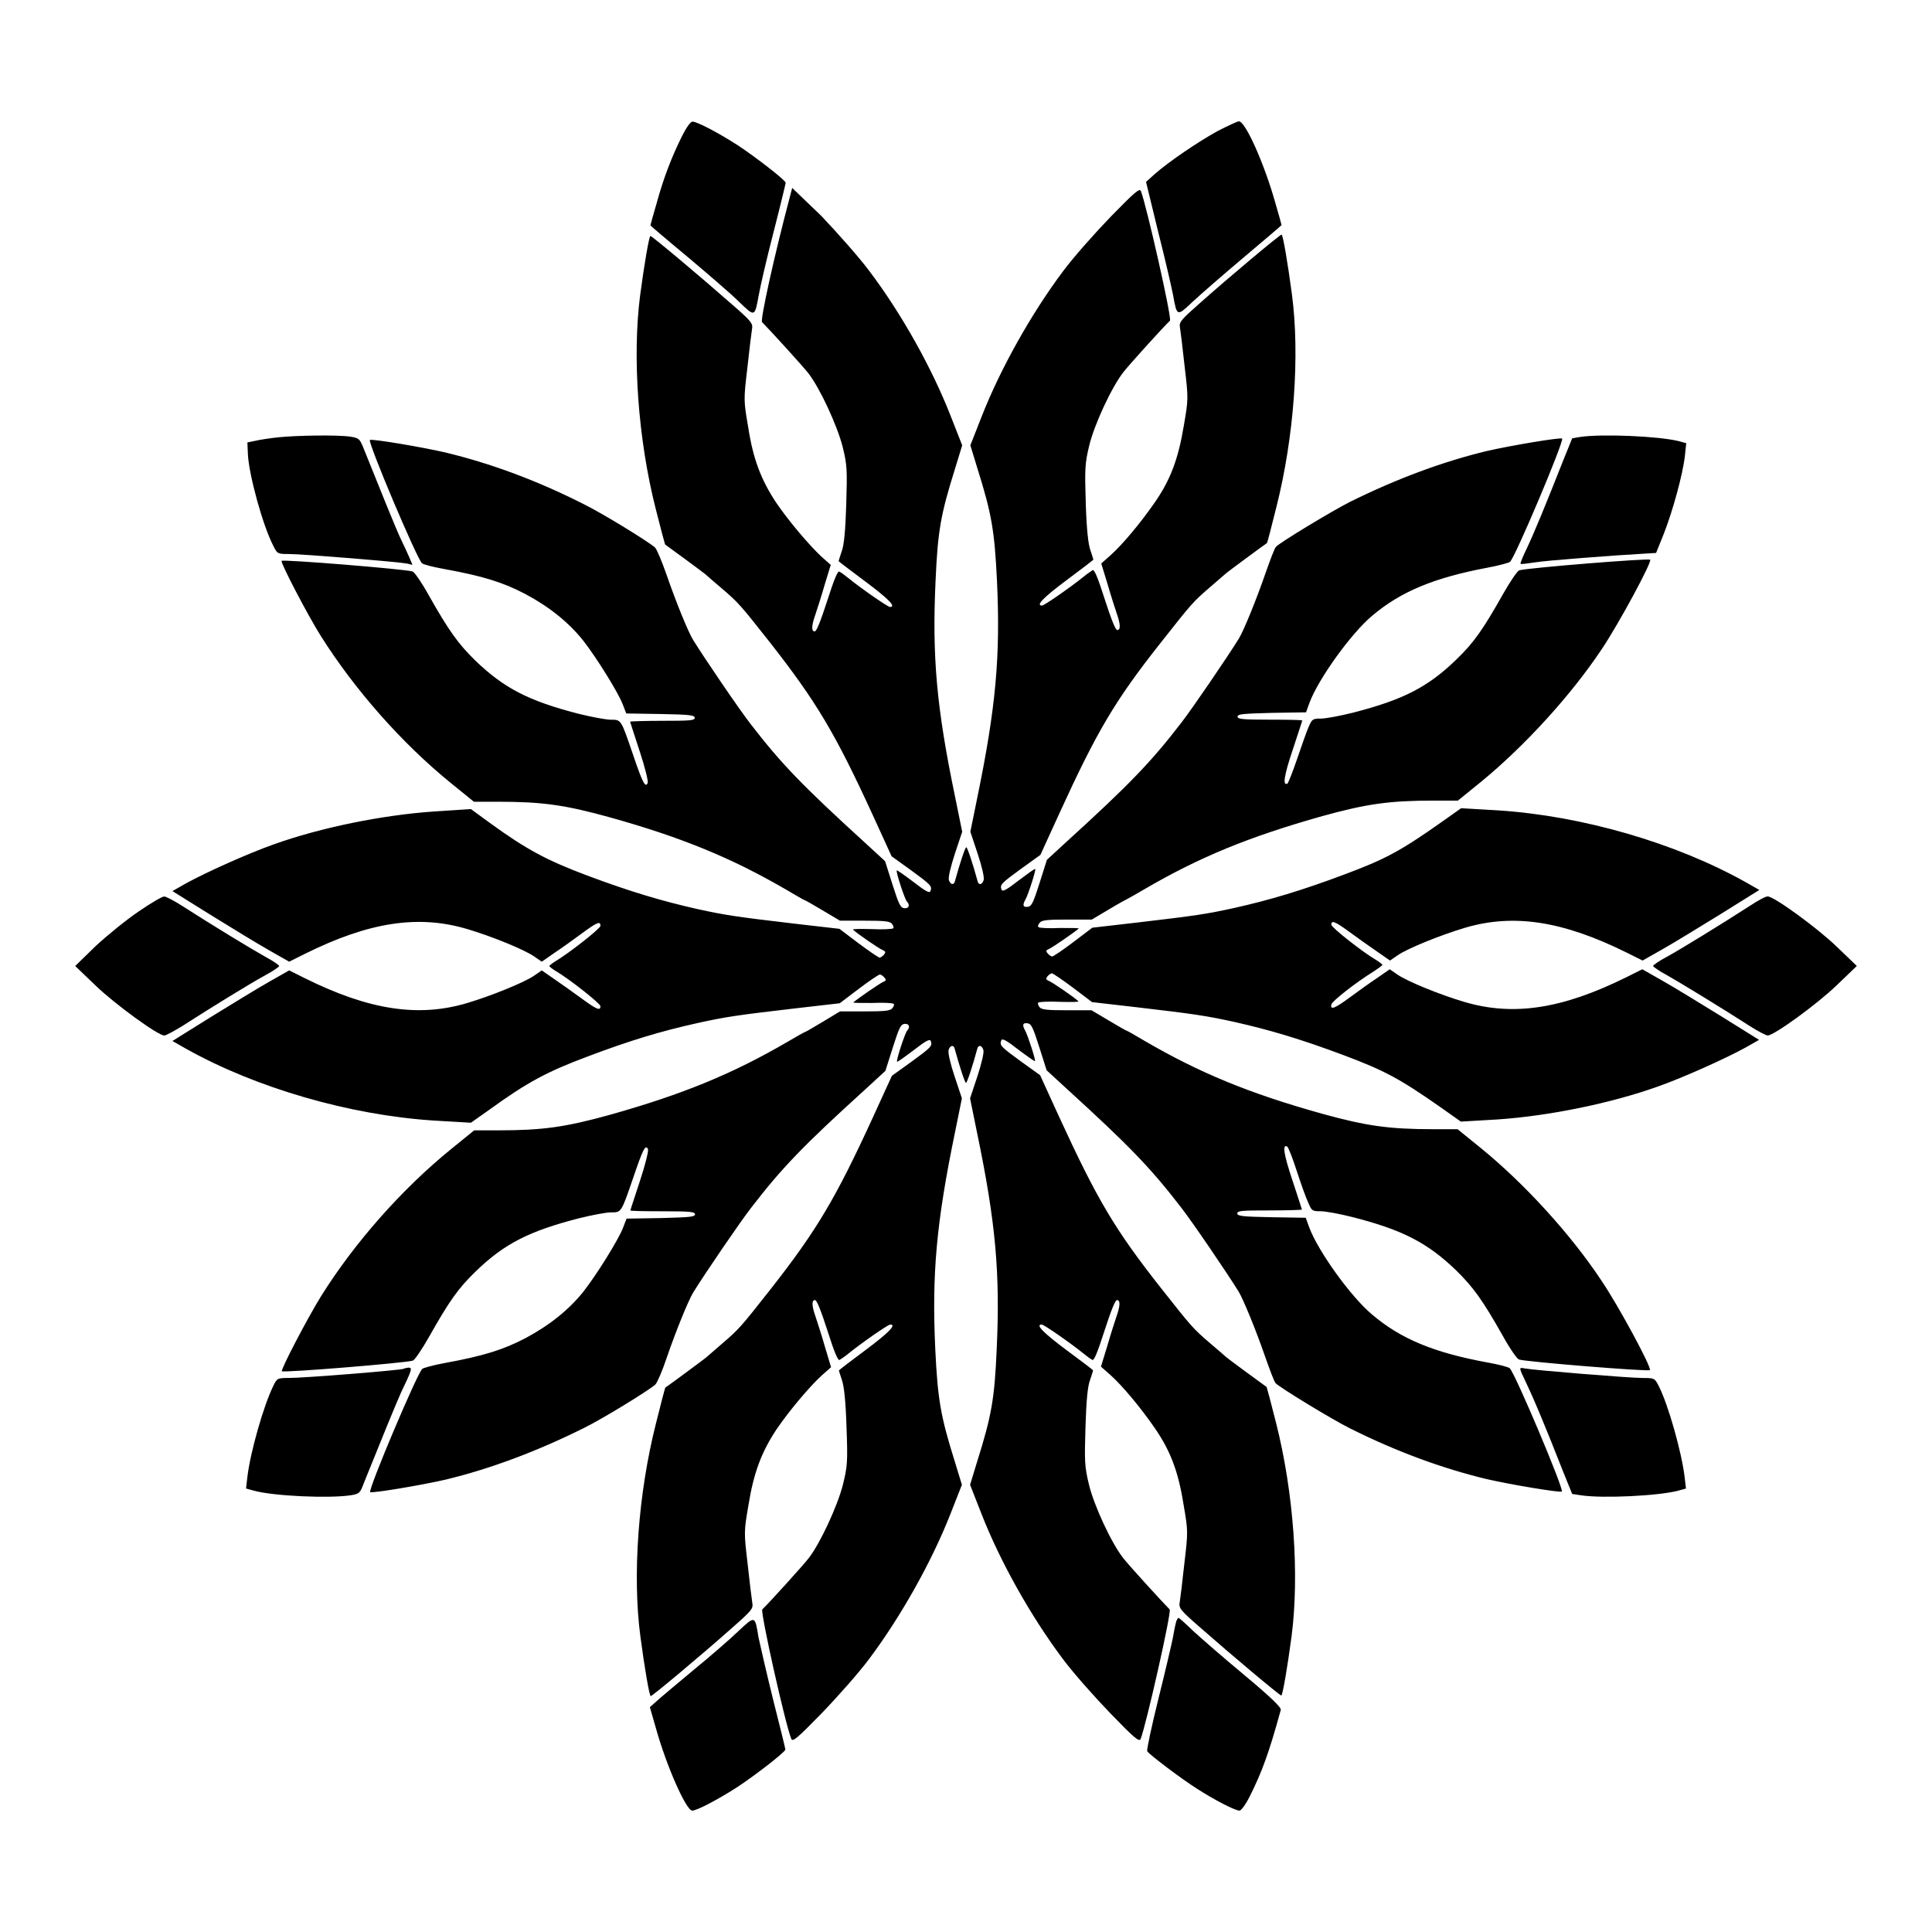
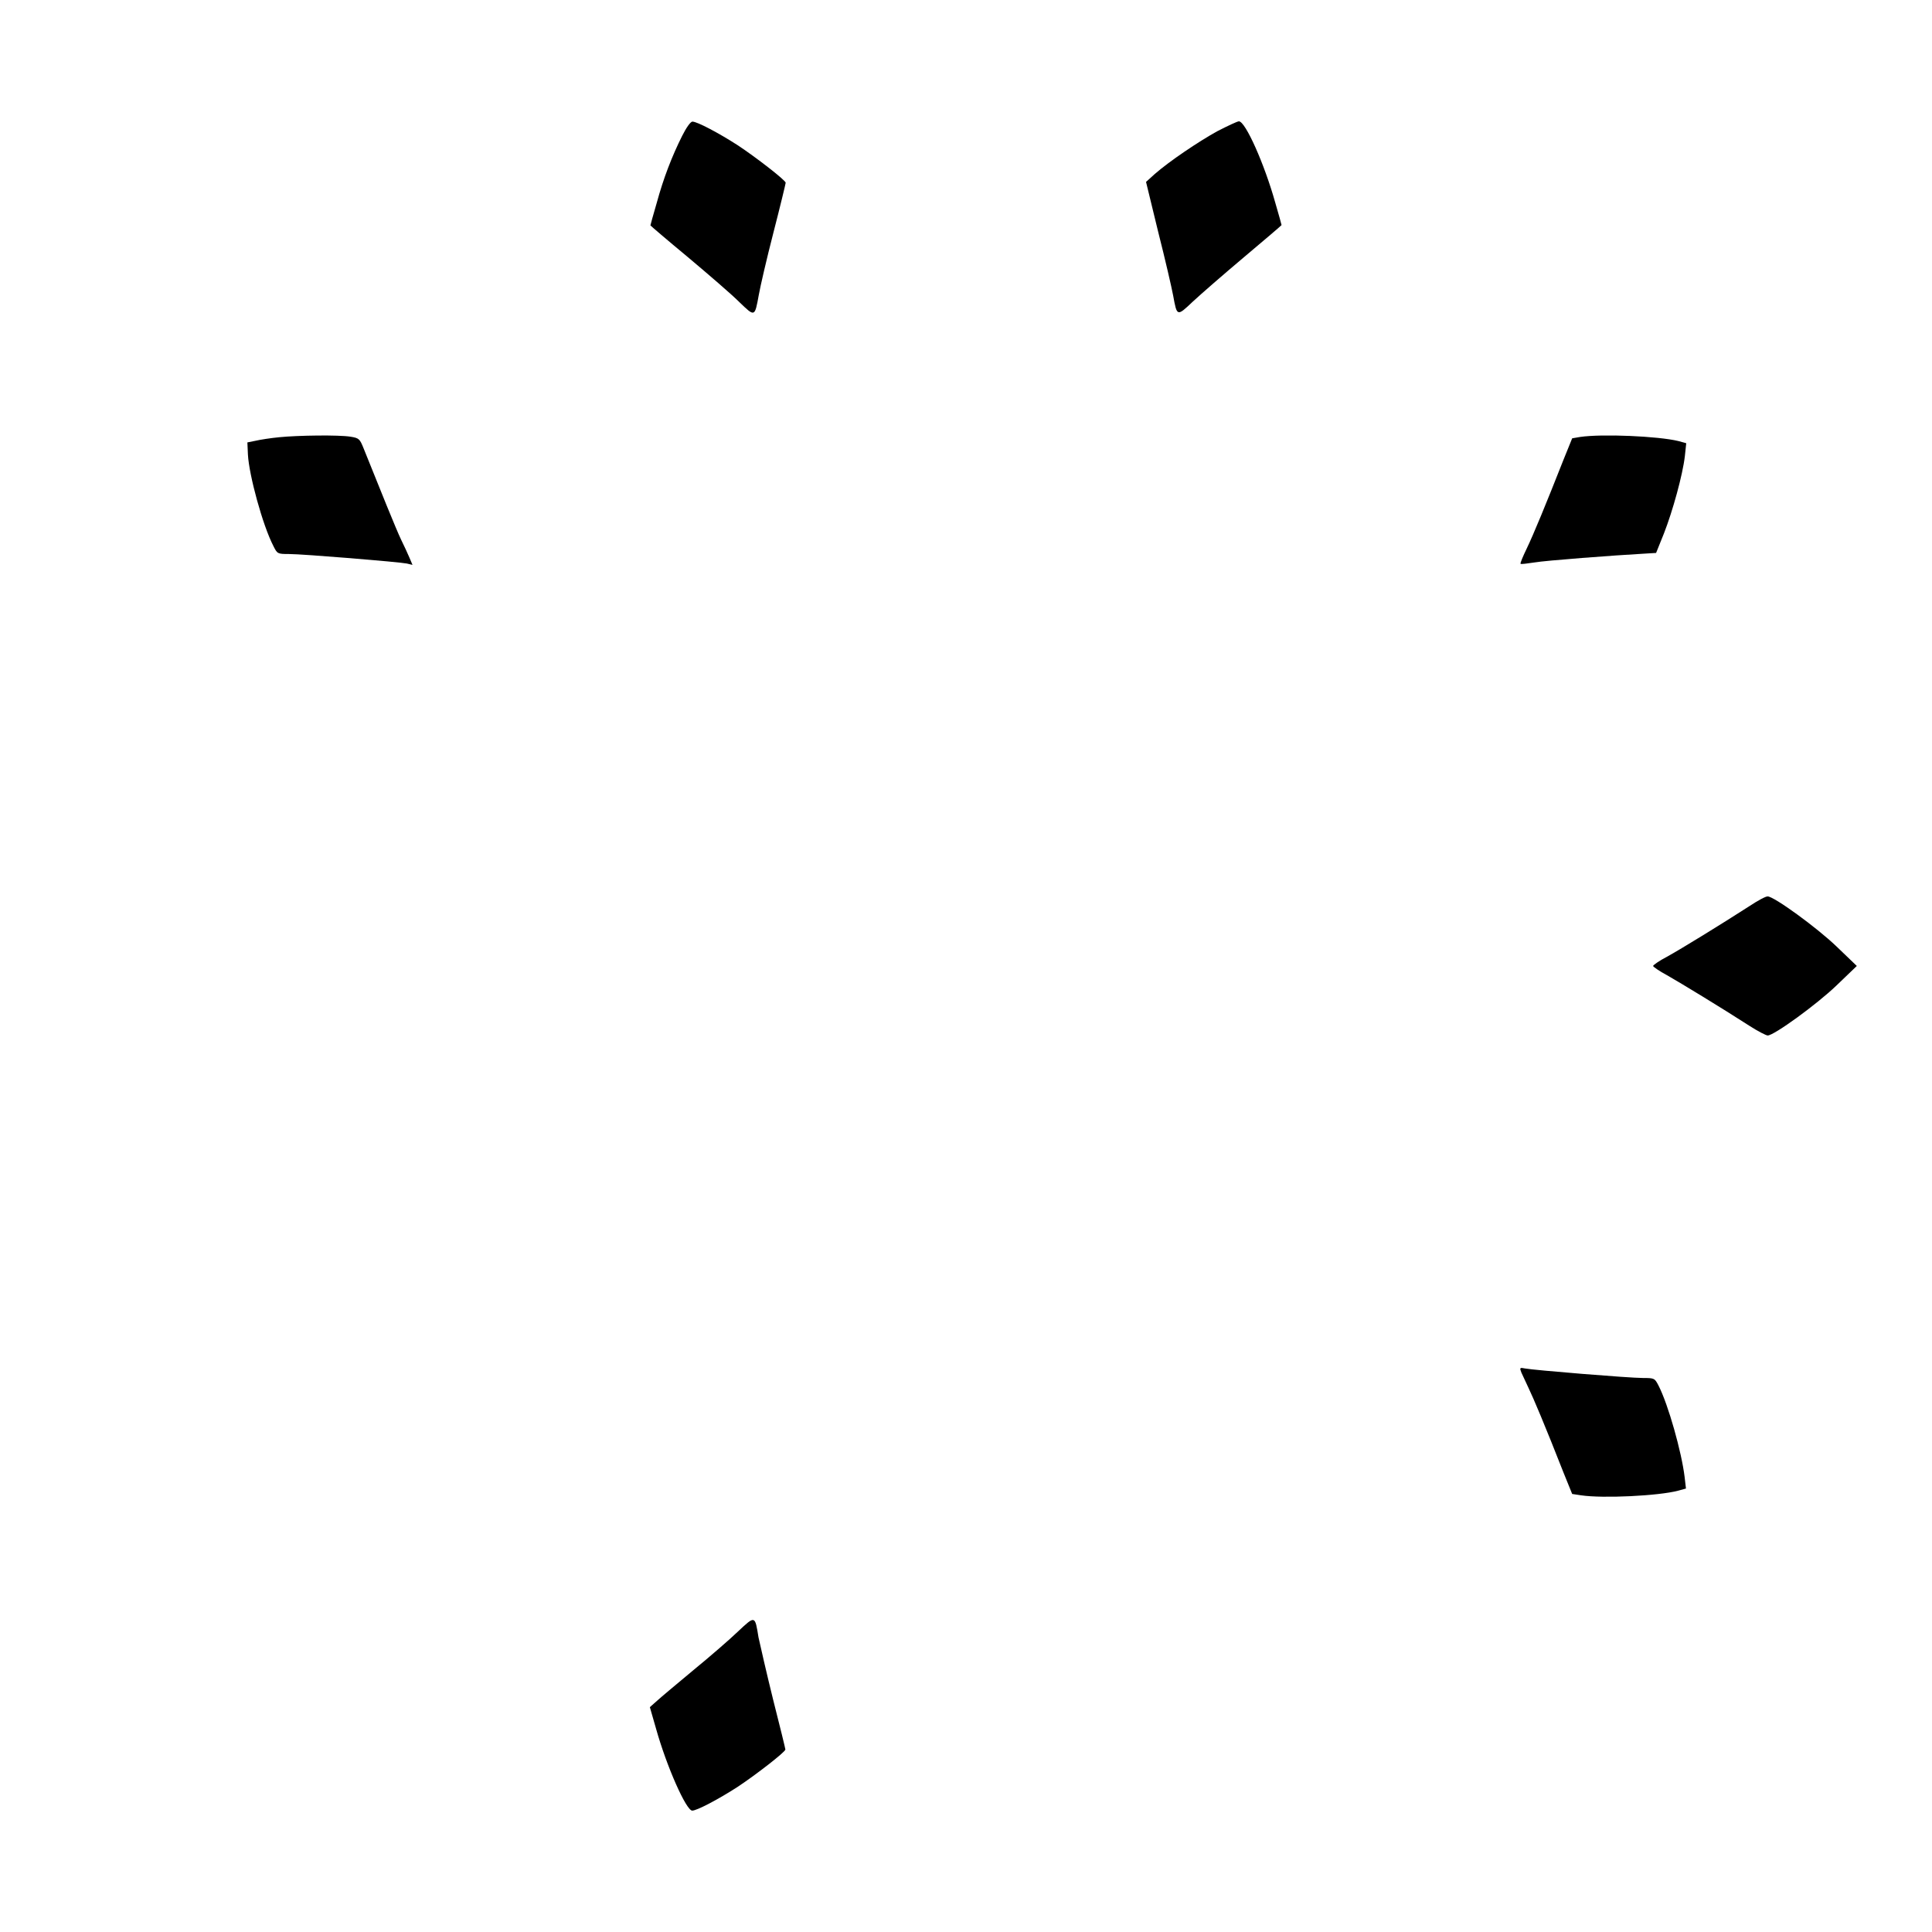
<svg xmlns="http://www.w3.org/2000/svg" fill="#000000" width="800px" height="800px" version="1.1" viewBox="144 144 512 512">
  <g>
    <path d="m324.79 179.98c-2.734 5.469-4.965 11.227-6.766 17.848-0.938 3.168-1.656 5.828-1.656 5.902 0 0.07 4.461 3.887 9.934 8.422 5.398 4.535 11.586 9.859 13.602 11.875 4.176 4.031 4.102 4.031 5.184-1.871 0.359-2.086 2.086-9.574 3.887-16.555 1.801-6.981 3.238-12.957 3.238-13.172 0-0.648-7.988-6.836-12.812-10.004-5.039-3.238-10.652-6.191-11.875-6.191-0.5-0.066-1.652 1.59-2.734 3.746z" />
    <path d="m466.64 178.75c-4.965 2.734-12.668 7.918-16.625 11.371l-2.305 2.086 3.238 13.316c1.871 7.34 3.598 14.898 3.957 16.84 1.008 5.543 1.008 5.543 5.184 1.582 2.086-1.941 8.203-7.269 13.676-11.875 5.398-4.535 9.859-8.348 9.859-8.422 0-0.07-0.719-2.734-1.656-5.902-2.879-10.293-7.918-21.594-9.645-21.594-0.43 0.008-3.019 1.23-5.684 2.598z" />
-     <path d="m353.36 196.03c-4.246 15.977-7.918 32.82-7.414 33.324 1.871 1.871 10.867 11.73 12.309 13.602 3.023 3.887 7.629 13.82 9.07 19.504 1.152 4.75 1.223 5.828 0.938 15.258-0.215 6.91-0.574 10.797-1.223 12.453-0.434 1.297-0.793 2.445-0.793 2.519 0 0.145 3.238 2.519 7.055 5.398 6.262 4.68 8.277 6.766 6.551 6.766-0.574 0-7.629-4.894-11.082-7.699-0.863-0.719-1.871-1.441-2.305-1.656-0.434-0.359-1.367 1.871-3.238 7.699-1.656 5.109-2.809 8.133-3.312 8.133-0.938 0-0.863-1.512 0.145-4.391 0.434-1.297 1.582-4.82 2.445-7.844l1.656-5.398-2.445-2.16c-3.238-3.023-8.637-9.355-12.02-14.324-3.957-5.973-6.117-11.516-7.414-20.008-1.223-7.125-1.223-7.199-0.215-15.762 0.504-4.75 1.078-9.355 1.223-10.219 0.289-1.512-0.145-2.086-5.543-6.766-7.844-6.91-20.945-17.922-21.375-17.922-0.359 0-1.656 7.629-2.734 15.762-2.086 16.195-0.574 37.93 4.102 56.426 1.297 5.184 2.445 9.43 2.519 9.574 1.152 0.793 10.508 7.699 10.723 7.918 0.145 0.145 2.086 1.871 4.246 3.672 4.535 3.887 4.894 4.32 12.957 14.539 12.164 15.547 17.129 23.824 27.133 45.629l4.965 10.867 5.109 3.672c5.324 3.887 5.688 4.246 5.184 5.543-0.215 0.648-1.297 0.07-4.535-2.445-2.305-1.727-4.32-3.168-4.391-3.023-0.289 0.289 2.086 7.559 2.664 8.203 0.938 1.008 0.574 1.941-0.719 1.801-1.008-0.145-1.441-1.152-3.094-6.332l-1.941-6.117-5.398-4.965c-16.336-14.898-22.023-20.727-30.23-31.379-3.023-3.887-12.09-17.203-15.258-22.312-1.297-2.086-4.606-10.219-7.055-17.344-1.223-3.453-2.519-6.621-3.023-7.125-1.656-1.512-13.82-8.996-18.93-11.516-12.523-6.332-24.688-10.797-36.633-13.676-6.551-1.512-19.578-3.672-20.008-3.312-0.574 0.648 12.523 31.668 13.82 32.676 0.434 0.359 3.023 1.008 5.828 1.512 10.293 1.871 15.617 3.527 21.52 6.621 6.477 3.453 11.516 7.559 15.332 12.309 3.598 4.606 9.211 13.676 10.438 16.77l1.008 2.59 9.07 0.145c7.629 0.145 9.07 0.289 9.07 1.008s-1.297 0.793-8.566 0.793c-4.68 0-8.566 0.145-8.566 0.215 0 0.07 1.152 3.598 2.519 7.773 1.367 4.102 2.305 7.918 2.16 8.422-0.574 1.512-1.367 0.07-3.887-7.414-3.238-9.43-3.094-9.285-5.902-9.285-1.223 0-5.109-0.719-8.566-1.582-13.172-3.383-19.719-6.766-27.352-14.105-4.535-4.461-6.981-7.844-12.309-17.273-1.871-3.383-3.816-6.191-4.32-6.332-2.231-0.648-34.258-3.238-34.691-2.809-0.359 0.434 6.836 14.25 10.363 19.863 8.926 14.18 21.449 28.43 34.477 39.008l6.117 4.965h6.332c11.875 0 17.848 0.863 29.582 4.102 19.359 5.398 32.531 10.867 47 19.289 2.445 1.441 4.535 2.664 4.68 2.664 0.145 0 2.305 1.223 4.82 2.734l4.606 2.734h6.551c5.184 0 6.621 0.145 7.199 0.793 0.359 0.504 0.574 1.008 0.359 1.223s-2.734 0.359-5.688 0.215c-2.879-0.07-5.184-0.07-4.965 0.145 0.938 0.938 6.981 5.109 7.844 5.398 0.793 0.359 0.863 0.574 0.359 1.223-0.359 0.434-0.938 0.793-1.152 0.793-0.289 0-2.809-1.727-5.613-3.816l-5.039-3.816-11.875-1.367c-15.332-1.801-18.281-2.231-25.84-3.887-9.211-2.086-17.562-4.535-29.078-8.852-10.723-4.031-16.051-6.836-26.055-14.105l-4.82-3.527-9.859 0.648c-13.602 0.938-29.941 4.246-42.391 8.707-6.91 2.445-17.922 7.414-23.176 10.293l-3.672 2.086 10.148 6.332c5.613 3.453 12.523 7.699 15.473 9.355l5.324 3.023 4.176-2.086c16.984-8.422 30.012-10.438 43.039-6.551 6.551 1.941 14.969 5.398 17.633 7.199l2.086 1.441 3.312-2.305c1.871-1.223 5.039-3.527 7.199-5.109 4.102-3.023 5.039-3.453 5.039-2.086 0 0.719-8.277 7.199-11.875 9.355-0.938 0.574-1.656 1.152-1.656 1.297 0 0.145 0.793 0.793 1.656 1.297 3.672 2.16 11.875 8.637 11.875 9.355 0 1.297-1.008 0.863-5.039-2.086-2.16-1.582-5.398-3.887-7.199-5.109l-3.312-2.305-2.086 1.441c-2.664 1.801-11.156 5.254-17.633 7.199-12.957 3.887-26.055 1.871-43.039-6.551l-4.176-2.086-5.324 3.023c-2.949 1.656-9.859 5.902-15.473 9.355l-10.148 6.332 3.672 2.086c18.496 10.363 43.328 17.562 65.641 19l9.789 0.574 4.894-3.453c9.934-7.199 15.258-10.078 26.055-14.105 11.227-4.246 19.359-6.695 29.078-8.852 7.484-1.656 10.438-2.086 25.84-3.887l11.875-1.367 5.039-3.816c2.734-2.086 5.324-3.816 5.613-3.816 0.215 0 0.793 0.359 1.152 0.793 0.574 0.648 0.504 0.863-0.359 1.223s-6.91 4.535-7.844 5.398c-0.145 0.145 2.086 0.145 4.965 0.145 2.949-0.145 5.398 0 5.688 0.215 0.289 0.215 0.07 0.719-0.359 1.223-0.574 0.648-2.016 0.793-7.269 0.793h-6.551l-4.535 2.734c-2.519 1.512-4.606 2.734-4.75 2.734s-2.305 1.223-4.75 2.664c-14.465 8.422-27.566 13.82-47 19.289-11.73 3.238-17.707 4.102-29.582 4.102h-6.332l-6.117 4.965c-13.027 10.578-25.621 24.832-34.477 39.008-3.527 5.688-10.723 19.434-10.363 19.863 0.504 0.434 32.461-2.16 34.691-2.809 0.504-0.145 2.445-3.023 4.32-6.332 5.324-9.43 7.699-12.812 12.309-17.273 7.629-7.414 14.25-10.723 27.352-14.105 3.453-0.863 7.269-1.582 8.566-1.582 2.734 0 2.664 0.145 5.902-9.285 2.519-7.414 3.238-8.926 3.887-7.414 0.145 0.504-0.793 4.32-2.16 8.422-1.367 4.176-2.519 7.629-2.519 7.773 0 0.145 3.887 0.215 8.566 0.215 7.269 0 8.566 0.145 8.566 0.793 0 0.719-1.441 0.793-9.07 1.008l-9.07 0.145-1.008 2.59c-1.223 3.094-6.836 12.164-10.438 16.77-3.816 4.75-8.852 8.852-15.332 12.309-5.902 3.094-11.227 4.75-21.52 6.621-2.734 0.504-5.398 1.223-5.828 1.512-1.297 1.008-14.395 32.027-13.82 32.676 0.434 0.359 13.457-1.801 20.008-3.312 11.875-2.879 24.039-7.414 36.633-13.676 5.109-2.519 17.273-10.004 18.93-11.516 0.504-0.504 1.871-3.672 3.023-7.125 2.445-7.125 5.758-15.258 7.055-17.344 3.168-5.109 12.309-18.496 15.258-22.312 8.203-10.652 13.82-16.48 30.23-31.379l5.398-4.965 1.941-6.117c1.656-5.184 2.086-6.191 3.094-6.332 1.223-0.145 1.656 0.793 0.719 1.801-0.574 0.648-2.949 7.918-2.664 8.203 0.145 0.145 2.086-1.297 4.391-3.023 3.238-2.519 4.32-3.094 4.535-2.445 0.504 1.297 0.145 1.656-5.184 5.543l-5.109 3.672-4.965 10.867c-10.004 21.809-14.969 30.086-27.133 45.629-8.062 10.219-8.348 10.578-12.957 14.539-2.16 1.871-4.102 3.527-4.246 3.672-0.215 0.215-9.645 7.199-10.723 7.918-0.145 0.145-1.223 4.391-2.519 9.574-4.68 18.496-6.262 40.234-4.102 56.426 1.078 8.133 2.375 15.762 2.734 15.762 0.434 0 13.602-11.012 21.375-17.922 5.398-4.75 5.828-5.254 5.543-6.766-0.145-0.938-0.719-5.469-1.223-10.219-1.008-8.566-1.008-8.637 0.215-15.762 1.367-8.492 3.453-14.035 7.414-20.008 3.383-4.965 8.781-11.371 12.02-14.324l2.445-2.16-1.664-5.551c-0.863-3.023-2.016-6.551-2.445-7.844-1.008-2.879-1.078-4.391-0.145-4.391 0.504 0 1.656 3.023 3.312 8.133 1.871 5.902 2.809 8.062 3.238 7.699 0.359-0.215 1.441-0.938 2.305-1.656 3.453-2.809 10.508-7.699 11.082-7.699 1.727 0-0.289 2.086-6.551 6.766-3.887 2.879-7.055 5.324-7.055 5.398 0 0.07 0.359 1.223 0.793 2.519 0.574 1.656 1.008 5.543 1.223 12.453 0.359 9.43 0.215 10.508-0.938 15.258-1.441 5.688-6.047 15.617-9.07 19.504-1.441 1.871-10.438 11.805-12.309 13.602-0.574 0.574 6.117 30.59 7.699 34.332 0.359 0.863 1.656-0.289 7.988-6.766 4.176-4.32 9.859-10.723 12.594-14.395 8.422-11.227 16.625-25.84 21.594-38.504l3.023-7.699-1.871-6.117c-3.816-12.164-4.535-16.555-5.184-29.797-0.938-19.938 0.289-33.539 5.184-57.289l1.871-9.211-1.941-5.828c-1.152-3.453-1.801-6.332-1.582-6.981 0.359-1.223 1.297-1.441 1.582-0.434 1.297 4.75 2.734 9.141 3.023 9.141 0.289 0 1.727-4.32 3.023-9.141 0.289-1.008 1.223-0.793 1.582 0.434 0.215 0.648-0.434 3.453-1.582 6.981l-1.941 5.828 1.871 9.211c4.965 23.824 6.117 37.355 5.184 57.289-0.574 13.242-1.367 17.633-5.184 29.797l-1.871 6.117 3.023 7.699c4.965 12.738 13.172 27.277 21.594 38.504 2.734 3.672 8.422 10.078 12.594 14.395 6.332 6.551 7.629 7.629 7.988 6.766 1.441-3.598 8.277-33.828 7.699-34.332-1.871-1.871-10.867-11.73-12.309-13.602-3.168-4.031-7.844-14.105-9.141-19.719-1.078-4.535-1.152-5.902-0.863-15.043 0.215-6.91 0.574-10.867 1.223-12.453 0.434-1.297 0.793-2.445 0.793-2.519 0-0.145-3.168-2.519-7.055-5.398-6.262-4.68-8.277-6.766-6.551-6.766 0.574 0 7.629 4.894 11.082 7.699 0.863 0.719 1.871 1.441 2.305 1.656 0.434 0.359 1.367-1.871 3.238-7.699 1.656-5.109 2.809-8.133 3.312-8.133 0.938 0 0.863 1.512-0.145 4.391-0.434 1.297-1.582 4.82-2.445 7.844l-1.656 5.398 2.445 2.16c3.238 2.879 8.133 8.781 11.805 14.105 4.176 6.047 6.262 11.586 7.629 20.223 1.223 7.125 1.223 7.199 0.215 15.762-0.504 4.75-1.078 9.285-1.223 10.219-0.289 1.512 0.145 2.086 5.543 6.766 7.844 6.91 20.945 17.922 21.375 17.922 0.359 0 1.656-7.629 2.734-15.762 2.086-16.195 0.574-37.93-4.102-56.426-1.297-5.184-2.445-9.43-2.519-9.574-1.152-0.793-10.508-7.699-10.723-7.918-0.145-0.145-2.086-1.871-4.246-3.672-4.535-3.887-4.894-4.32-12.957-14.539-12.309-15.617-16.914-23.391-27.133-45.629l-4.965-10.867-5.109-3.672c-5.324-3.887-5.688-4.246-5.184-5.543 0.215-0.648 1.297-0.07 4.535 2.445 2.305 1.727 4.32 3.168 4.391 3.023 0.215-0.289-1.871-6.766-2.59-8.062-0.863-1.512-0.648-2.16 0.648-1.941 1.008 0.145 1.441 1.152 3.094 6.332l1.941 6.117 5.398 4.965c16.336 14.898 22.023 20.727 30.23 31.379 3.023 3.887 12.09 17.203 15.258 22.312 1.223 2.016 4.606 10.219 7.055 17.344 1.223 3.453 2.375 6.551 2.734 6.91 0.863 1.008 14.969 9.645 19.793 12.02 12.234 6.117 24.398 10.578 36.059 13.387 6.551 1.512 19.578 3.672 20.008 3.312 0.574-0.648-12.523-31.668-13.82-32.676-0.434-0.359-3.023-1.008-5.828-1.512-14.25-2.59-23.176-6.332-30.66-12.738-5.543-4.606-14.25-16.699-16.625-23.031l-0.938-2.59-9.07-0.145c-7.629-0.145-9.07-0.289-9.07-1.008s1.297-0.793 8.566-0.793c4.68 0 8.566-0.145 8.566-0.215 0-0.07-1.152-3.598-2.519-7.773-2.305-6.836-2.734-9.715-1.367-8.926 0.289 0.215 1.441 3.094 2.519 6.477 1.078 3.312 2.445 7.125 3.023 8.348 0.938 2.231 1.078 2.305 3.312 2.305 1.297 0 5.184 0.719 8.566 1.582 13.172 3.383 19.719 6.766 27.352 14.105 4.535 4.461 6.981 7.844 12.309 17.273 1.871 3.383 3.816 6.191 4.32 6.332 2.16 0.648 34.258 3.238 34.691 2.809 0.574-0.574-8.277-16.984-12.812-23.68-8.133-12.309-20.512-25.84-32.027-35.195l-6.117-4.965h-6.332c-11.875 0-17.848-0.863-29.582-4.102-19.359-5.398-32.531-10.867-47-19.289-2.445-1.441-4.535-2.664-4.68-2.664-0.145 0-2.305-1.223-4.82-2.734l-4.606-2.734h-6.551c-5.184 0-6.621-0.145-7.199-0.793-0.359-0.504-0.574-1.008-0.359-1.223 0.215-0.215 2.734-0.359 5.688-0.215 2.879 0.07 5.184 0.07 4.965-0.145-0.938-0.938-6.981-5.109-7.844-5.398-0.793-0.359-0.863-0.574-0.359-1.223 0.359-0.434 0.938-0.793 1.152-0.793 0.289 0 2.809 1.727 5.613 3.816l5.039 3.816 11.875 1.367c15.332 1.801 18.281 2.231 25.84 3.887 9.285 2.086 17.562 4.535 29.078 8.852 10.723 4.031 14.754 6.191 25.551 13.746l5.398 3.816 9.789-0.574c13.602-0.938 29.867-4.246 42.391-8.707 6.91-2.445 17.922-7.414 23.176-10.293l3.672-2.086-10.148-6.332c-5.613-3.453-12.523-7.699-15.473-9.355l-5.324-3.023-4.176 2.086c-16.984 8.422-30.012 10.438-43.039 6.551-6.551-1.941-14.969-5.398-17.633-7.199l-2.086-1.441-3.312 2.305c-1.871 1.223-5.039 3.527-7.199 5.109-4.102 3.023-5.254 3.453-4.965 1.941 0.145-0.863 6.262-5.688 11.227-8.781 1.223-0.793 2.305-1.582 2.305-1.727s-0.793-0.793-1.656-1.297c-3.672-2.16-11.875-8.637-11.875-9.355 0-1.297 1.008-0.863 5.039 2.086 2.16 1.582 5.398 3.887 7.199 5.109l3.312 2.305 2.086-1.441c2.664-1.801 11.156-5.254 17.633-7.199 12.957-3.887 26.055-1.871 43.039 6.551l4.176 2.086 5.324-3.023c2.949-1.656 9.859-5.902 15.473-9.355l10.148-6.332-3.672-2.086c-18.496-10.363-43.254-17.562-65.566-19l-9.789-0.574-5.398 3.816c-10.723 7.559-14.754 9.715-25.551 13.746-11.516 4.32-19.793 6.766-29.078 8.852-7.484 1.656-10.508 2.086-25.84 3.887l-11.875 1.367-5.039 3.816c-2.734 2.086-5.324 3.816-5.613 3.816-0.215 0-0.793-0.359-1.152-0.793-0.574-0.648-0.504-0.863 0.359-1.223 0.863-0.359 6.91-4.535 7.844-5.398 0.145-0.145-2.086-0.145-4.965-0.145-2.949 0.145-5.398 0-5.688-0.215-0.289-0.215-0.07-0.719 0.359-1.223 0.574-0.648 2.016-0.793 7.199-0.793h6.551l4.606-2.734c2.519-1.512 4.75-2.734 4.82-2.734 0.07 0 2.231-1.223 4.68-2.664 14.465-8.422 27.566-13.82 47-19.289 11.73-3.238 17.707-4.102 29.582-4.102h6.332l6.117-4.965c11.516-9.43 23.824-22.887 32.027-35.195 4.535-6.766 13.387-23.176 12.812-23.68-0.434-0.434-32.461 2.16-34.691 2.809-0.504 0.145-2.445 3.023-4.32 6.332-5.324 9.43-7.699 12.812-12.309 17.273-7.629 7.414-14.25 10.723-27.352 14.105-3.453 0.863-7.269 1.582-8.566 1.582-2.231 0-2.375 0.145-3.312 2.305-0.574 1.297-1.871 5.109-3.023 8.422-1.152 3.383-2.305 6.262-2.519 6.477-1.367 0.793-0.938-2.086 1.367-8.926 1.367-4.176 2.519-7.629 2.519-7.773 0-0.145-3.887-0.215-8.566-0.215-7.269 0-8.566-0.145-8.566-0.793 0-0.719 1.441-0.793 9.07-1.008l9.07-0.145 0.938-2.59c2.375-6.332 11.082-18.426 16.625-23.031 7.559-6.406 16.48-10.078 30.66-12.738 2.734-0.504 5.398-1.223 5.828-1.512 1.297-1.008 14.395-32.027 13.82-32.676-0.434-0.359-13.457 1.801-20.008 3.312-11.66 2.809-23.824 7.34-36.059 13.387-4.75 2.375-18.93 10.941-19.793 12.02-0.359 0.359-1.512 3.453-2.734 6.91-2.445 7.125-5.828 15.332-7.055 17.344-3.168 5.109-12.309 18.496-15.258 22.312-8.062 10.508-14.105 16.699-30.23 31.379l-5.398 4.965-1.941 6.117c-1.656 5.184-2.086 6.191-3.094 6.332-1.297 0.215-1.512-0.434-0.648-1.941 0.719-1.223 2.809-7.773 2.59-8.062-0.145-0.145-2.086 1.297-4.391 3.023-3.238 2.519-4.32 3.094-4.535 2.445-0.504-1.297-0.145-1.656 5.184-5.543l5.109-3.672 4.965-10.867c10.004-21.879 14.754-30.012 27.133-45.629 8.062-10.219 8.348-10.578 12.957-14.539 2.16-1.871 4.102-3.527 4.246-3.672 0.215-0.215 9.645-7.199 10.723-7.918 0.145-0.145 1.223-4.391 2.519-9.574 4.68-18.496 6.262-40.234 4.102-56.426-1.078-8.133-2.375-15.762-2.734-15.762-0.434 0-13.602 11.012-21.375 17.922-5.398 4.75-5.828 5.254-5.543 6.766 0.145 0.863 0.719 5.469 1.223 10.219 1.008 8.566 1.008 8.637-0.215 15.762-1.441 8.637-3.453 14.18-7.629 20.223-3.672 5.324-8.566 11.227-11.805 14.105l-2.445 2.16 1.656 5.398c0.863 3.023 2.016 6.551 2.445 7.844 1.008 2.879 1.078 4.391 0.145 4.391-0.504 0-1.656-3.023-3.312-8.133-1.871-5.902-2.809-8.062-3.238-7.699-0.359 0.215-1.441 0.938-2.305 1.656-3.453 2.809-10.508 7.699-11.082 7.699-1.727 0 0.289-2.086 6.551-6.766 3.887-2.879 7.055-5.324 7.055-5.398 0-0.07-0.359-1.223-0.793-2.519-0.574-1.582-1.008-5.543-1.223-12.453-0.289-9.141-0.215-10.508 0.863-15.043 1.297-5.613 5.973-15.691 9.141-19.719 1.441-1.871 10.438-11.805 12.309-13.602 0.574-0.574-6.262-30.73-7.699-34.332-0.359-0.863-1.656 0.289-7.988 6.766-4.176 4.32-9.859 10.723-12.594 14.395-8.422 11.227-16.625 25.84-21.594 38.504l-3.023 7.699 1.871 6.117c3.816 12.164 4.535 16.555 5.184 29.797 0.938 19.938-0.289 33.539-5.184 57.289l-1.871 9.211 1.941 5.828c1.152 3.453 1.801 6.332 1.582 6.981-0.359 1.223-1.297 1.441-1.582 0.359-1.297-4.75-2.734-9.07-3.023-9.07-0.289 0-1.727 4.32-3.023 9.07-0.289 1.078-1.223 0.793-1.582-0.359-0.215-0.648 0.434-3.453 1.582-6.981l1.941-5.828-1.871-9.211c-4.965-23.824-6.117-37.355-5.184-57.289 0.574-13.242 1.367-17.633 5.184-29.797l1.871-6.117-3.023-7.699c-4.965-12.738-13.098-27.277-21.594-38.504-2.734-3.672-8.492-10.148-12.668-14.539l-7.766-7.469z" />
    <path d="m217.98 259.87c-2.231 0.215-5.039 0.648-6.262 0.938l-2.16 0.434 0.145 3.238c0.289 5.398 3.887 18.715 6.766 24.254 1.008 2.016 1.078 2.086 4.102 2.086 3.672 0 29.078 2.086 31.234 2.519l1.512 0.359-0.793-1.871c-0.434-1.008-1.441-3.238-2.231-4.82-1.223-2.519-5.688-13.602-9.934-24.184-1.008-2.519-1.223-2.734-3.453-3.094-3.164-0.508-13.891-0.363-18.926 0.141z" />
    <path d="m562.73 259.8-2.086 0.359-2.305 5.688c-4.68 11.875-7.918 19.719-9.715 23.465-1.008 2.086-1.801 3.957-1.656 4.102 0.145 0.145 1.727-0.07 3.672-0.359 2.879-0.504 20.727-1.871 29.797-2.375l2.445-0.145 2.086-5.184c2.305-5.902 4.965-15.473 5.543-20.512l0.359-3.383-2.086-0.574c-5.328-1.301-20.227-1.945-26.055-1.082z" />
-     <path d="m180.77 385.53c-3.312 2.231-8.422 6.406-11.445 9.211l-5.394 5.258 5.398 5.184c5.254 5.039 16.555 13.242 18.211 13.242 0.434 0 2.664-1.223 4.894-2.59 7.484-4.82 18.137-11.371 21.879-13.387 2.016-1.078 3.672-2.231 3.672-2.445s-1.656-1.367-3.672-2.445c-3.742-2.086-14.395-8.566-21.879-13.387-2.231-1.441-4.461-2.59-4.894-2.59-0.438-0.082-3.531 1.719-6.769 3.949z" />
    <path d="m607.57 384.16c-7.484 4.82-18.137 11.371-21.809 13.387-2.086 1.078-3.672 2.231-3.672 2.445s1.656 1.367 3.672 2.445c3.672 2.086 14.324 8.566 21.809 13.387 2.231 1.441 4.461 2.59 4.894 2.59 1.656 0 12.957-8.203 18.211-13.242l5.398-5.184-5.398-5.184c-5.254-5.039-16.555-13.242-18.211-13.242-0.504-0.066-2.734 1.16-4.894 2.598z" />
-     <path d="m251.02 506.73c-0.359 0.359-26.27 2.445-30.445 2.445-3.023 0-3.168 0.07-4.102 2.016-2.59 5.184-6.117 17.562-6.91 24.184l-0.359 3.094 2.086 0.574c5.184 1.441 19.863 2.086 25.621 1.223 2.305-0.359 2.519-0.574 3.453-3.094 4.246-10.578 8.781-21.664 9.934-24.184 2.949-6.117 3.023-6.551 1.941-6.551-0.43 0.078-1.074 0.148-1.219 0.293z" />
    <path d="m547.18 507.74c0.359 0.793 1.152 2.519 1.871 4.031 1.223 2.519 4.461 10.148 9.285 22.457l2.305 5.688 2.375 0.359c5.828 0.863 20.512 0.145 25.695-1.223l2.086-0.574-0.359-3.094c-0.793-6.551-4.32-19.145-6.91-24.184-1.008-1.941-1.078-2.016-4.102-2.016-3.672 0-29.078-2.086-31.234-2.519-1.445-0.293-1.516-0.223-1.012 1.074z" />
    <path d="m339.61 576.33c-2.16 2.086-7.484 6.695-11.875 10.293-4.32 3.598-8.637 7.199-9.645 8.133l-1.871 1.656 1.656 5.758c2.809 10.004 7.988 21.664 9.574 21.664 1.223 0 6.836-2.949 11.875-6.191 4.82-3.168 12.812-9.355 12.812-10.004 0-0.215-1.441-6.117-3.238-13.172-1.727-6.981-3.453-14.539-3.887-16.555-0.941-5.828-0.867-5.828-5.402-1.582z" />
-     <path d="m455.71 573.67c-0.145 0.574-0.574 2.445-0.863 4.246-0.359 1.801-2.086 9.211-3.887 16.41-1.801 7.269-3.094 13.387-2.949 13.746 0.574 0.938 9.07 7.34 13.172 9.934 4.68 3.023 10.148 5.828 11.301 5.828 0.434 0 1.656-1.656 2.734-3.816 3.238-6.477 5.109-11.586 8.203-22.887 0.145-0.648-2.664-3.383-9.645-9.211-5.469-4.535-11.586-9.859-13.602-11.73-1.941-1.871-3.672-3.453-3.887-3.453-0.074 0-0.363 0.43-0.578 0.934z" />
  </g>
</svg>